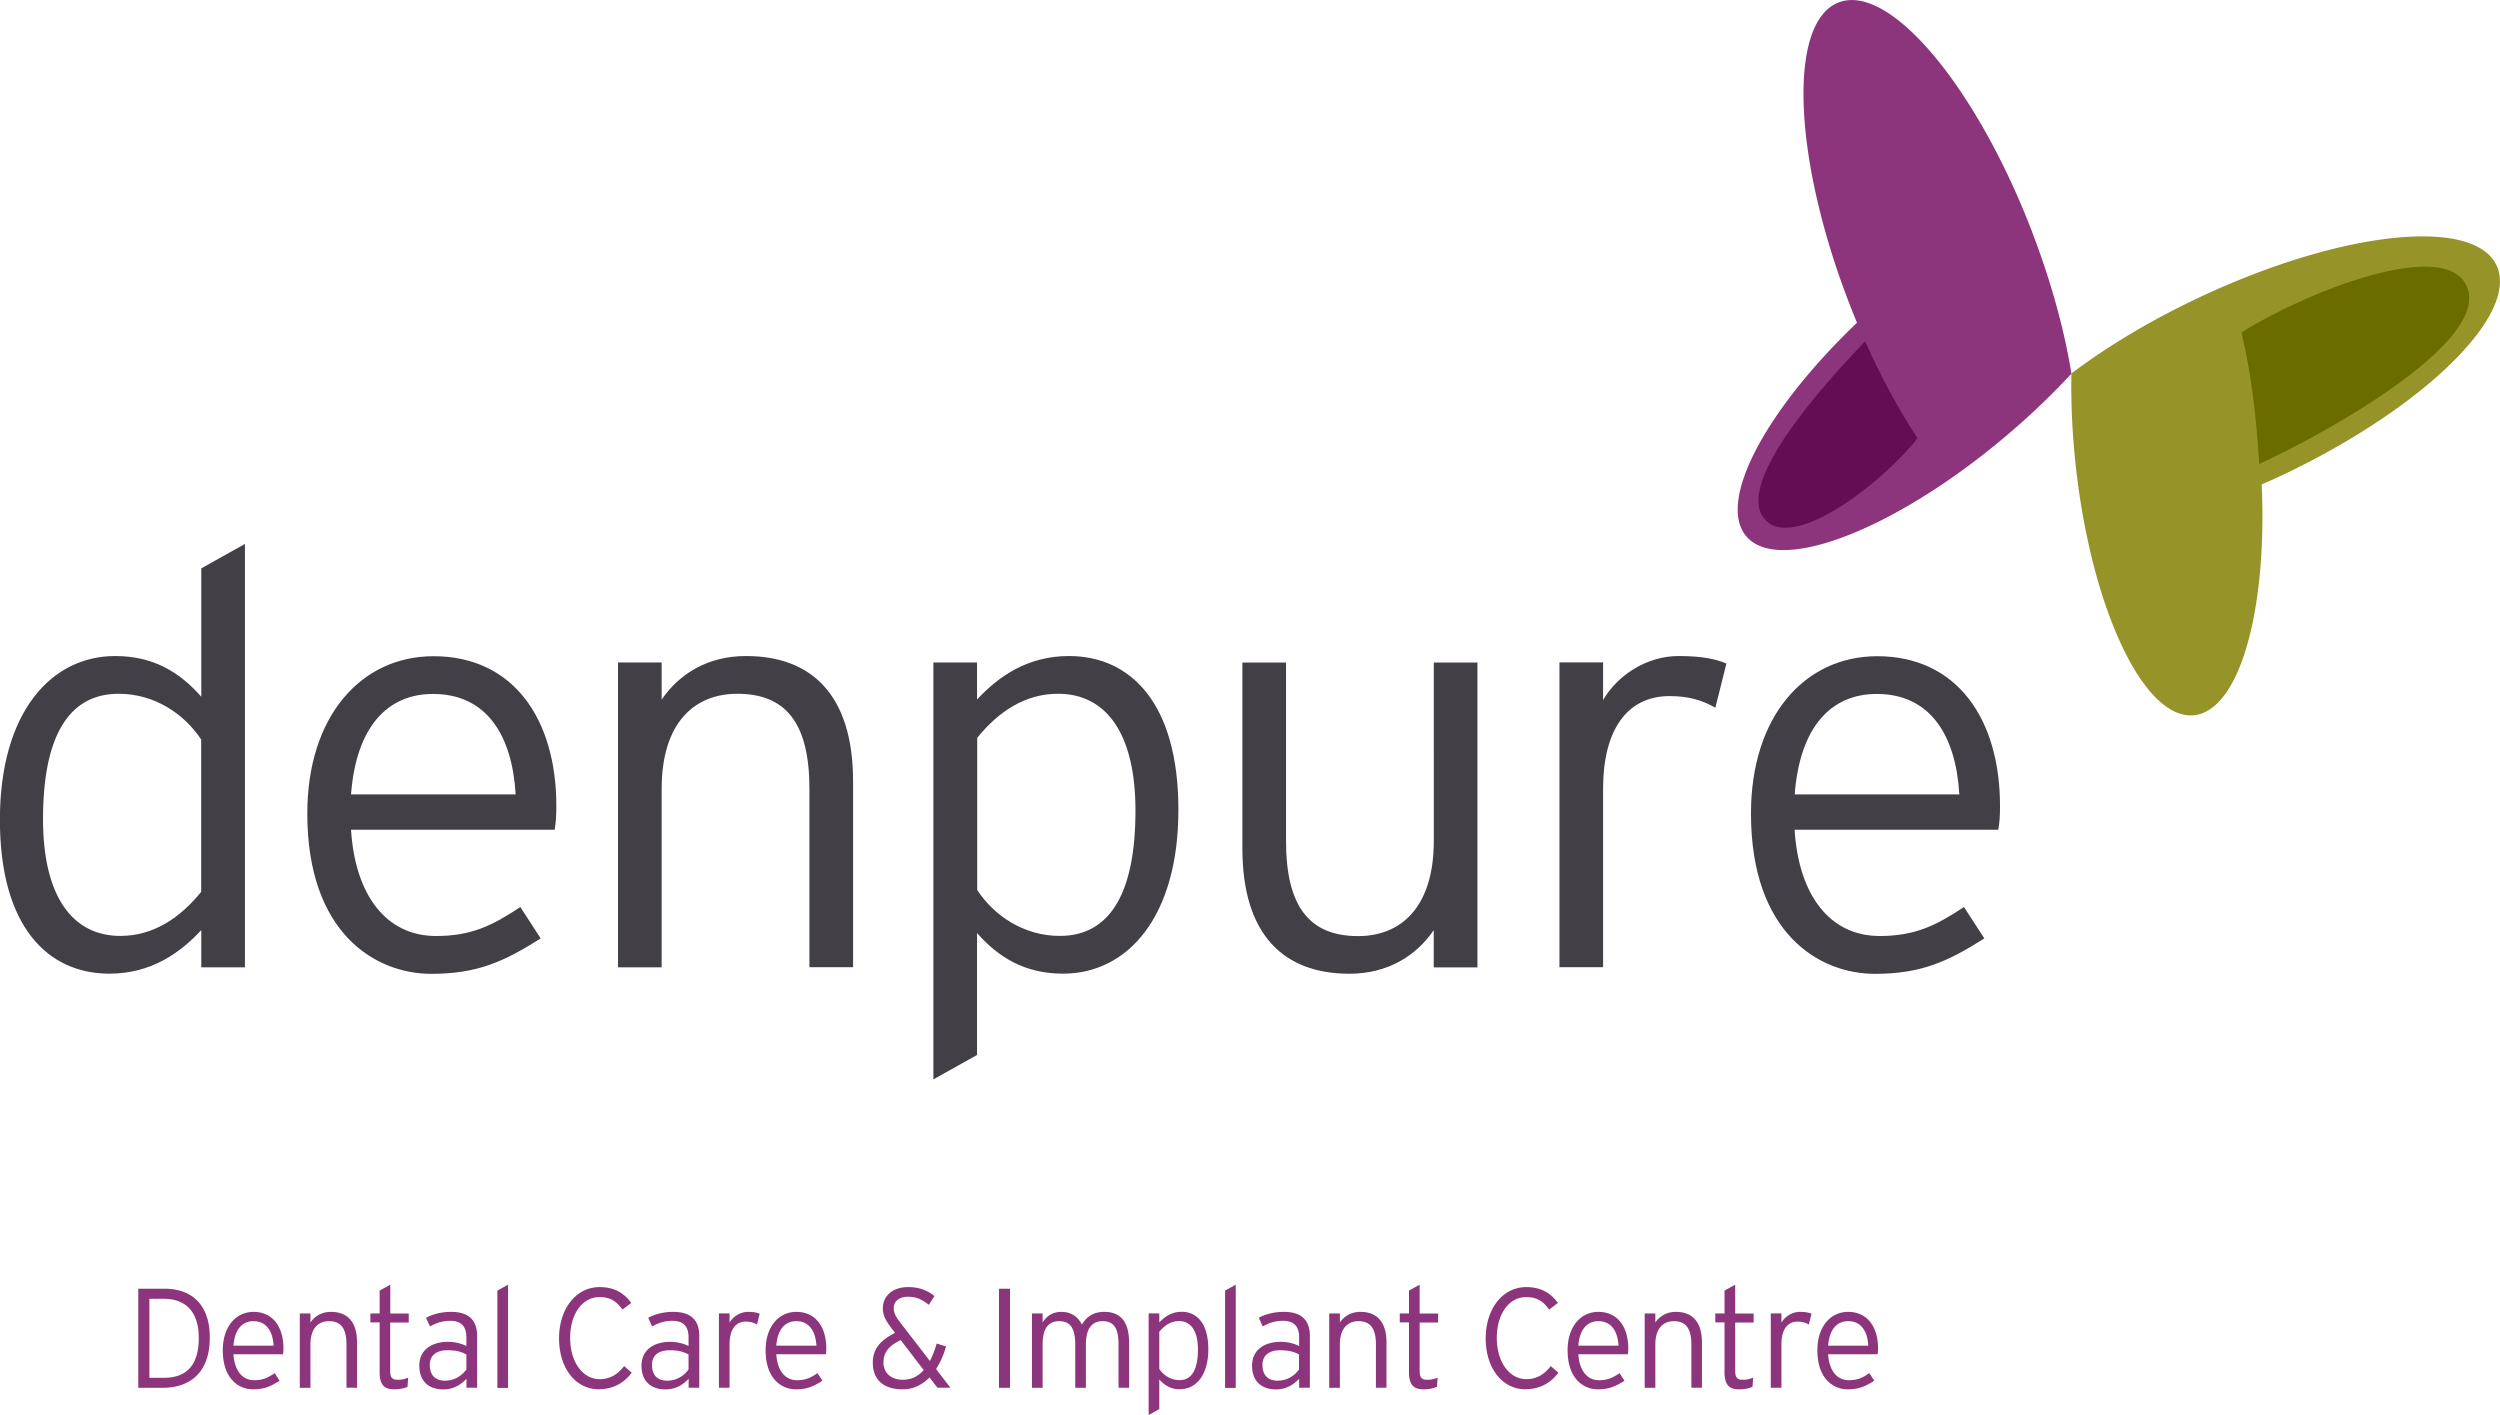
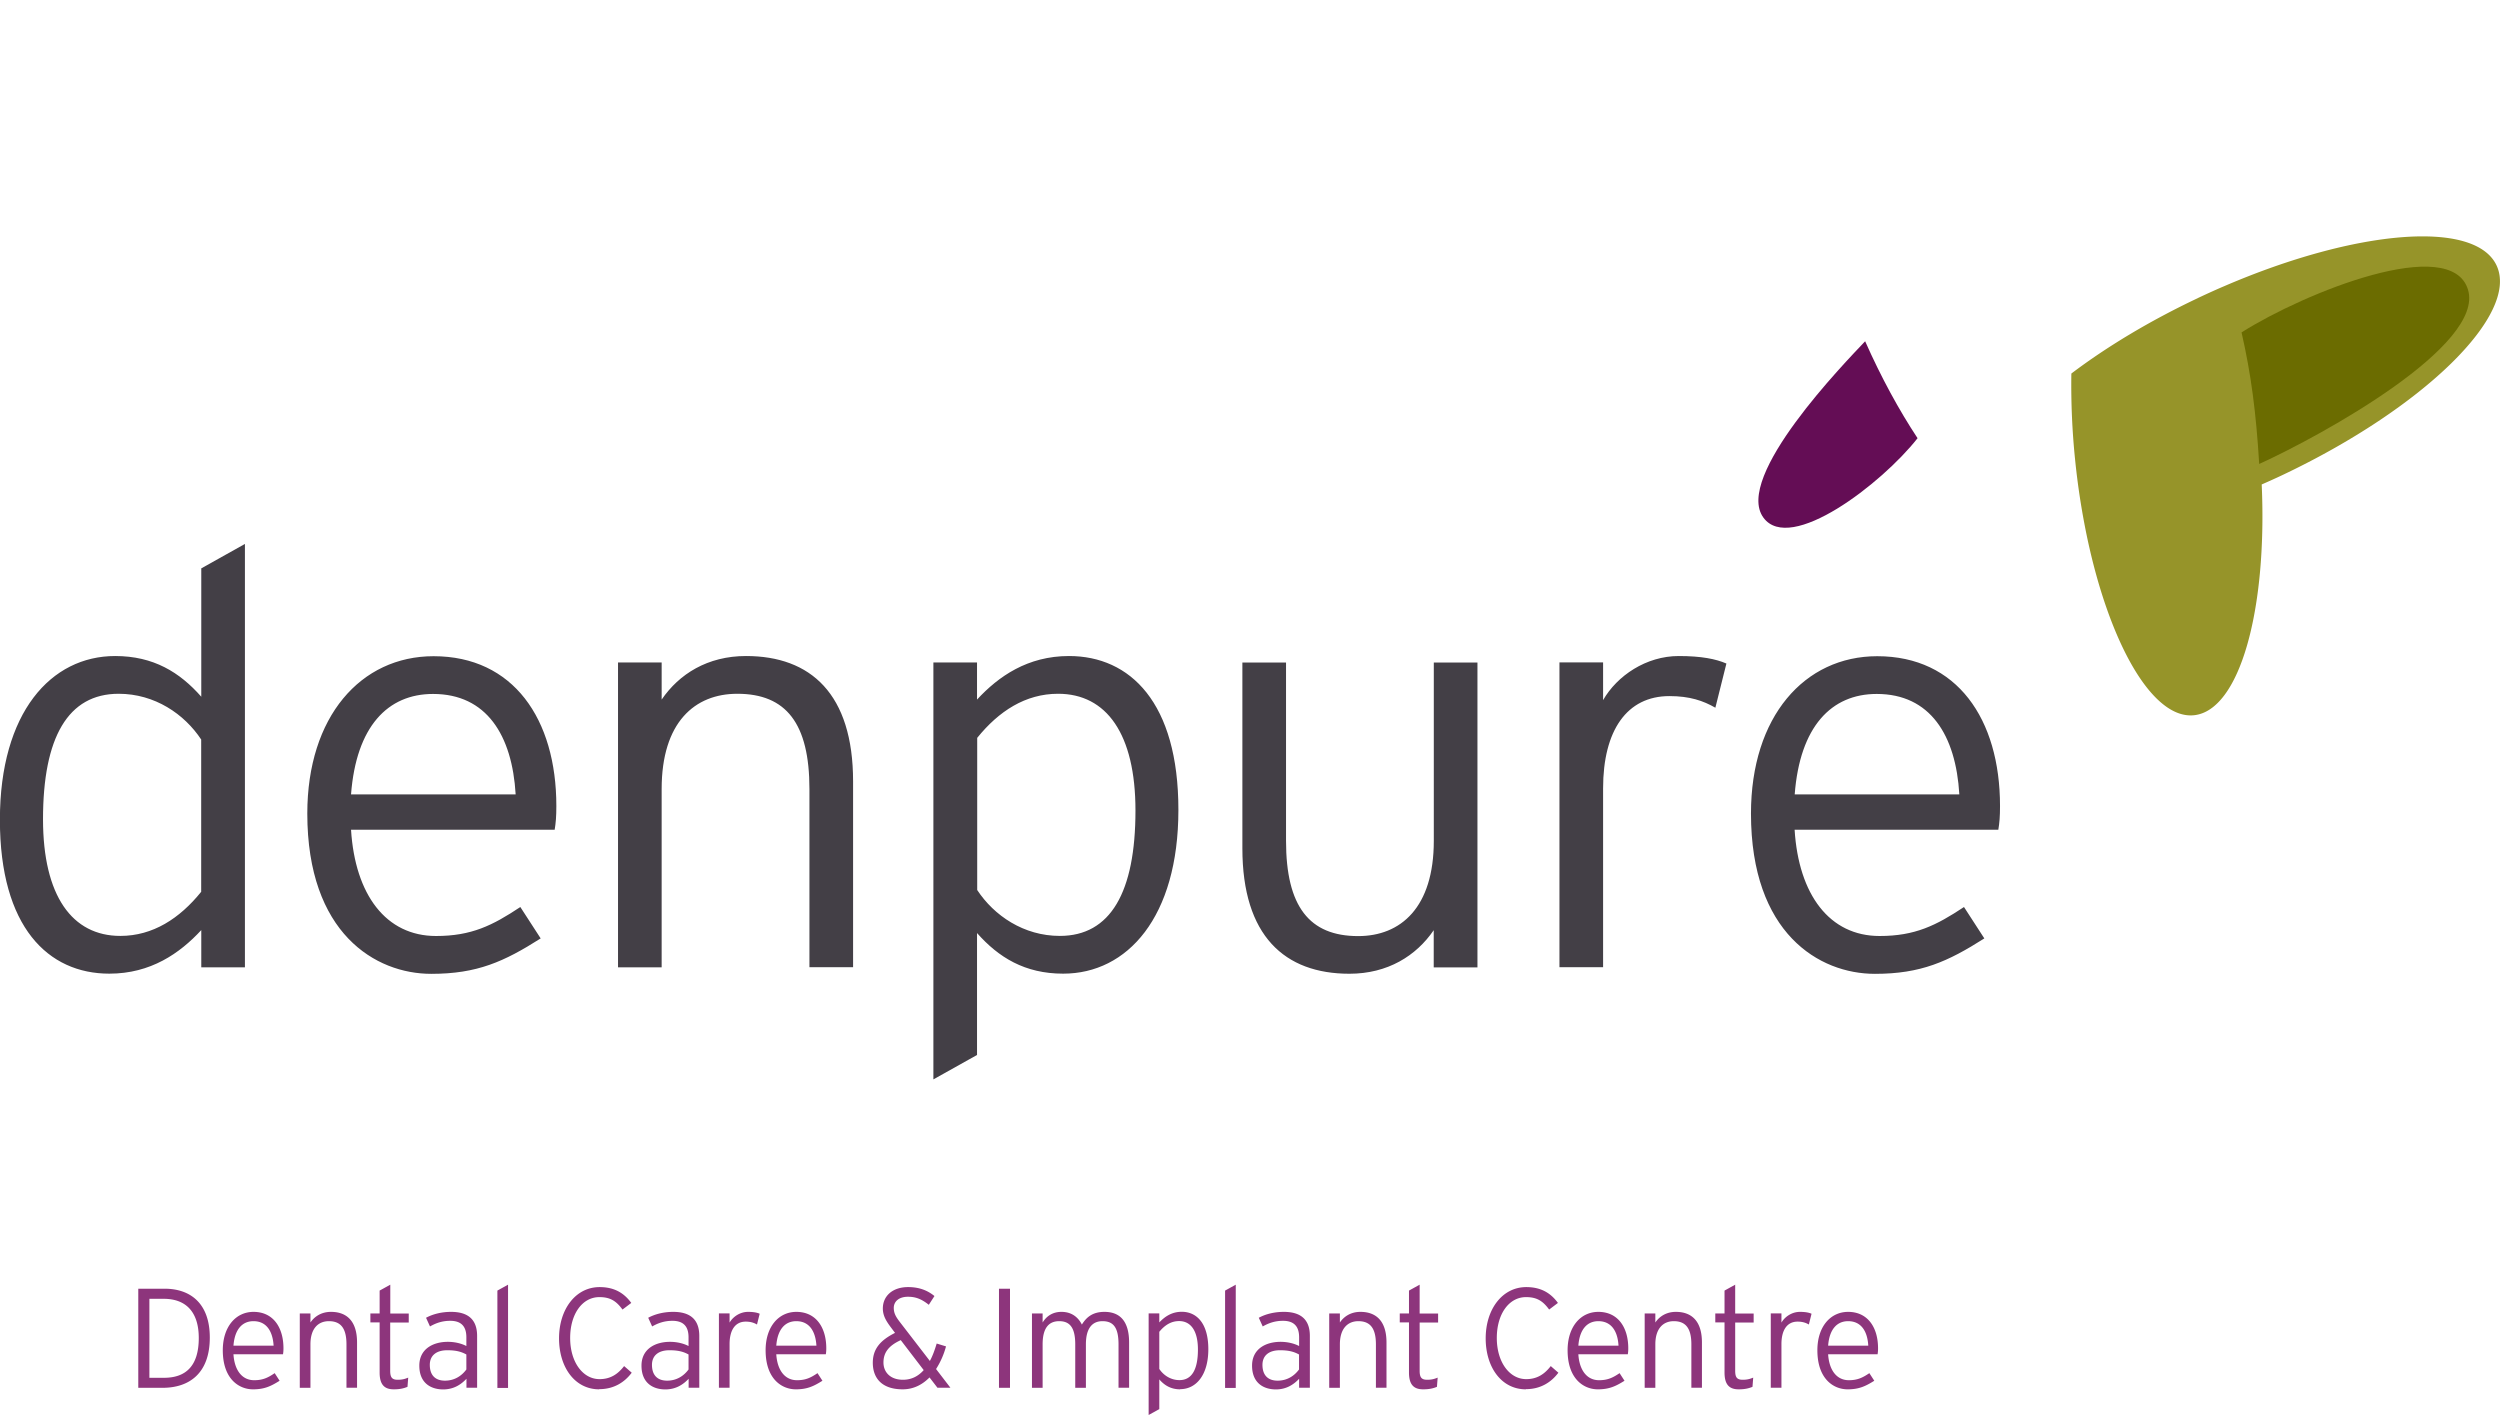
<svg xmlns="http://www.w3.org/2000/svg" width="265" height="150" viewBox="0 0 265 150" fill="none">
  <g clip-path="url(#0ydwu59n0a)">
    <path d="M21.336 102.535V98.59c-2.28 2.466-5.367 4.618-9.747 4.618-6.479 0-11.599-4.921-11.599-16.309 0-11.387 5.424-17.36 12.217-17.36 4.066 0 6.849 1.725 9.129 4.314V60.247l4.626-2.589v44.877h-4.626zm0-24.131c-1.786-2.712-4.93-4.864-8.759-4.864-5.367 0-8.017 4.617-8.017 13.293 0 8.126 3.087 12.374 8.198 12.374 3.448 0 6.288-1.85 8.568-4.675V78.404h.01zM58.793 87.952H37.21c.428 6.893 3.705 11.264 9.006 11.264 3.761 0 5.984-1.11 8.939-3.072l2.156 3.328c-3.885 2.466-6.726 3.755-11.599 3.755-5.918 0-13.138-4.305-13.138-16.991 0-10.278 5.672-16.678 13.385-16.678 8.445 0 13.014 6.646 13.014 15.881 0 1.11-.056 1.783-.18 2.523m-12.89-14.403c-4.808 0-8.142 3.451-8.693 10.648h17.45c-.37-6.277-3.087-10.648-8.758-10.648zM85.8 102.535V83.638c0-6.96-2.47-10.098-7.647-10.098-4.503 0-8.018 3.015-8.018 10.098v18.897H65.51V70.221h4.626v3.935c1.852-2.712 4.873-4.617 8.94-4.617 6.848 0 11.351 4 11.351 13.293v19.693H85.8M112.694 103.208c-4.066 0-6.849-1.726-9.129-4.305v12.924l-4.626 2.588V70.221h4.626v3.935c2.28-2.465 5.367-4.617 9.746-4.617 6.479 0 11.599 4.92 11.599 16.308s-5.424 17.361-12.207 17.361m-.551-29.668c-3.457 0-6.288 1.849-8.568 4.674v16.129c1.786 2.711 4.93 4.864 8.758 4.864 5.368 0 8.018-4.618 8.018-13.294 0-8.125-3.078-12.373-8.198-12.373h-.01zM151.974 102.535V98.6c-1.852 2.712-4.873 4.617-8.939 4.617-6.849 0-11.343-4-11.343-13.293V70.231h4.627v18.897c0 6.96 2.47 10.098 7.647 10.098 4.503 0 8.017-3.016 8.017-10.098V70.23h4.627v32.313h-4.627M181.831 75.019c-1.292-.74-2.717-1.233-4.873-1.233-4.503 0-7.03 3.632-7.03 9.785v18.954h-4.626V70.212h4.626v4.001c1.482-2.588 4.569-4.674 8.018-4.674 2.403 0 3.942.313 5.053.796l-1.168 4.675M211.812 87.952h-21.583c.427 6.893 3.705 11.264 9.005 11.264 3.762 0 5.985-1.11 8.949-3.072l2.156 3.328c-3.885 2.466-6.725 3.755-11.599 3.755-5.918 0-13.137-4.305-13.137-16.991 0-10.278 5.671-16.678 13.384-16.678 8.446 0 13.015 6.646 13.015 15.881 0 1.11-.057 1.783-.181 2.523M198.93 73.558c-4.806 0-8.141 3.451-8.692 10.648h17.451c-.37-6.277-3.087-10.648-8.759-10.648z" fill="#433F46" />
-     <path d="M215.403 24.567c-.38-.977-.769-1.944-1.168-2.882C208.297 7.756 199.938-1.678 194.903.256c-5.367 2.058-4.892 16.27 1.064 31.764.285.74.579 1.47.874 2.19-9.699 9.273-14.876 18.963-11.723 22.652 2.879 3.356 11.77.673 21.422-5.974a77.658 77.658 0 0 0 6.412-4.94 77.11 77.11 0 0 0 6.621-6.343c-.741-4.57-2.137-9.719-4.17-15.019" fill="#8D357C" />
    <path d="M197.705 36.173c-2.118 2.247-13.945 14.383-10.782 18.697 2.831 3.869 12.549-3.593 16.339-8.42-1.947-2.948-3.847-6.418-5.557-10.277z" fill="#640D55" />
    <path d="M232.977 31.593c.95-.446 1.9-.882 2.84-1.28 13.927-5.992 26.504-7.054 28.812-2.19 2.461 5.186-7.713 15.142-22.732 22.253-.722.342-1.444.664-2.156.977.598 13.388-2.356 23.97-7.182 24.462-4.398.446-8.987-7.623-11.371-19.077a78.446 78.446 0 0 1-1.225-7.993 78.15 78.15 0 0 1-.399-9.15c3.695-2.797 8.264-5.565 13.403-7.993" fill="#969429" />
    <path d="M239.475 49.181c6.821-3.11 23.91-12.572 22.134-18.47-1.786-5.935-17.251.256-24.005 4.523 1.016 4.456 1.538 8.476 1.871 13.947z" fill="#6B6C00" />
    <path d="M17.233 147.108h-2.575v-10.505h2.784c2.764 0 4.797 1.573 4.797 5.177 0 3.811-2.195 5.328-5.006 5.328zm.123-9.434h-1.52v8.372h1.549c2.27 0 3.685-1.204 3.685-4.219 0-2.683-1.291-4.153-3.714-4.153zM30.01 143.552h-5.263c.104 1.679.902 2.75 2.194 2.75.922 0 1.463-.265 2.175-.749l.523.806c-.95.597-1.634.91-2.821.91-1.444 0-3.202-1.052-3.202-4.143 0-2.503 1.387-4.068 3.259-4.068 2.061 0 3.172 1.621 3.172 3.869 0 .265-.019.436-.047.616l.01.009zm-3.145-3.508c-1.168 0-1.985.844-2.118 2.598h4.256c-.096-1.526-.751-2.598-2.138-2.598zM36.726 147.108V142.5c0-1.697-.599-2.456-1.862-2.456-1.102 0-1.957.74-1.957 2.456v4.608h-1.13v-7.879h1.13v.957c.446-.663 1.187-1.128 2.175-1.128 1.672 0 2.765.977 2.765 3.243v4.798h-1.13l.009.009zM41.361 140.177v5.13c0 .701.2.948.798.948.447 0 .75-.076 1.111-.228l-.076.977c-.436.18-.854.265-1.453.265-.978 0-1.5-.483-1.5-1.782v-5.31h-.98v-.948h.98v-2.427l1.13-.626v3.062h1.956v.949h-1.956l-.01-.01zM49.445 147.108v-.958c-.56.598-1.34 1.129-2.47 1.129-1.235 0-2.527-.617-2.527-2.522 0-1.773 1.463-2.523 3.021-2.523.798 0 1.501.2 1.966.446v-.929c0-1.166-.56-1.745-1.71-1.745-.826 0-1.5.228-2.146.598l-.418-.92c.693-.379 1.624-.626 2.65-.626 1.7 0 2.764.721 2.764 2.551v5.49h-1.13v.009zm0-3.527c-.513-.285-1.064-.455-2.033-.455-1.159 0-1.852.559-1.852 1.545 0 1.166.646 1.679 1.605 1.679 1.026 0 1.786-.522 2.27-1.186v-1.593l.01.01zM52.723 147.108v-10.306l1.13-.626v10.942h-1.13v-.01zM63.515 147.269c-2.575 0-4.256-2.323-4.256-5.404 0-3.082 1.757-5.433 4.303-5.433 1.444 0 2.527.54 3.353 1.678l-.93.702c-.675-.92-1.311-1.318-2.451-1.318-1.805 0-3.097 1.782-3.097 4.333 0 2.55 1.34 4.361 3.116 4.361 1.14 0 1.928-.512 2.603-1.384l.807.702c-.77 1.033-1.91 1.744-3.439 1.744l-.01.019zM72.995 147.108v-.958c-.56.598-1.34 1.129-2.47 1.129-1.235 0-2.527-.617-2.527-2.522 0-1.773 1.463-2.523 3.02-2.523.799 0 1.502.2 1.967.446v-.929c0-1.166-.56-1.745-1.71-1.745-.826 0-1.5.228-2.147.598l-.418-.92c.694-.379 1.625-.626 2.65-.626 1.701 0 2.765.721 2.765 2.551v5.49h-1.13v.009zm0-3.527c-.513-.285-1.064-.455-2.033-.455-1.159 0-1.853.559-1.853 1.545 0 1.166.647 1.679 1.606 1.679 1.026 0 1.786-.522 2.27-1.186v-1.593l.01.01zM80.233 140.395c-.314-.18-.665-.303-1.188-.303-1.102 0-1.71.881-1.71 2.389v4.618h-1.13v-7.88h1.13v.977c.362-.626 1.112-1.138 1.957-1.138.59 0 .96.076 1.235.199l-.285 1.138h-.01zM87.549 143.552h-5.263c.104 1.679.902 2.75 2.194 2.75.922 0 1.463-.265 2.175-.749l.523.806c-.95.597-1.634.91-2.821.91-1.444 0-3.202-1.052-3.202-4.143 0-2.503 1.387-4.068 3.259-4.068 2.061 0 3.172 1.621 3.172 3.869 0 .265-.019.436-.047.616l.01.009zm-3.145-3.508c-1.168 0-1.985.844-2.118 2.598h4.255c-.094-1.526-.75-2.598-2.137-2.598zM99.375 147.108l-.845-1.1c-.77.778-1.71 1.261-2.84 1.261-2.318 0-3.173-1.289-3.173-2.816 0-1.526.874-2.418 2.356-3.167l-.362-.483c-.522-.692-.93-1.29-.93-2.105 0-1.318 1.025-2.266 2.678-2.266 1.169 0 2.043.341 2.793.948l-.598.929c-.78-.616-1.387-.853-2.214-.853-.93 0-1.5.483-1.5 1.185 0 .559.228.948.627 1.47l3.2 4.152c.286-.521.514-1.156.723-1.848l.988.303a8.59 8.59 0 0 1-1.055 2.399l1.52 1.982h-1.387l.02.009zm-3.894-5.054c-1.311.598-1.834 1.347-1.834 2.371s.722 1.83 2.071 1.83c.902 0 1.624-.38 2.194-1.024l-2.431-3.177zM105.892 147.108v-10.505h1.168v10.505h-1.168zM118.564 147.108V142.5c0-1.802-.56-2.456-1.7-2.456-1.064 0-1.758.721-1.758 2.456v4.608h-1.13V142.5c0-1.802-.598-2.456-1.7-2.456-1.102 0-1.758.721-1.758 2.456v4.608h-1.13v-7.879h1.13v.957c.409-.673 1.064-1.128 1.995-1.128 1.112 0 1.786.597 2.166 1.347.465-.75 1.111-1.347 2.394-1.347 1.605 0 2.612.948 2.612 3.243v4.798h-1.13l.009.009zM125.109 147.269c-.988 0-1.672-.417-2.223-1.052v3.148l-1.13.625v-10.771h1.13v.958c.561-.597 1.311-1.128 2.375-1.128 1.577 0 2.822 1.204 2.822 3.972 0 2.769-1.321 4.229-2.974 4.229v.019zm-.133-7.234c-.845 0-1.529.445-2.09 1.137v3.935c.437.664 1.207 1.186 2.138 1.186 1.311 0 1.957-1.129 1.957-3.243 0-1.982-.751-3.015-1.995-3.015h-.01zM129.859 147.108v-10.306l1.131-.626v10.942h-1.131v-.01zM137.706 147.108v-.958c-.56.598-1.339 1.129-2.46 1.129-1.235 0-2.527-.617-2.527-2.522 0-1.773 1.453-2.523 3.021-2.523.798 0 1.501.2 1.966.446v-.929c0-1.166-.56-1.745-1.71-1.745-.826 0-1.501.228-2.147.598l-.418-.92c.694-.379 1.625-.626 2.651-.626 1.7 0 2.764.721 2.764 2.551v5.49h-1.13l-.01.009zm0-3.527c-.513-.285-1.064-.455-2.033-.455-1.159 0-1.852.559-1.852 1.545 0 1.166.646 1.679 1.605 1.679 1.026 0 1.786-.522 2.271-1.186v-1.593l.009.01zM145.847 147.108V142.5c0-1.697-.599-2.456-1.862-2.456-1.093 0-1.957.74-1.957 2.456v4.608h-1.131v-7.879h1.131v.957c.446-.663 1.187-1.128 2.175-1.128 1.672 0 2.765.977 2.765 3.243v4.798h-1.131l.01.009zM150.483 140.177v5.13c0 .701.199.948.798.948.446 0 .75-.076 1.111-.228l-.076.977c-.437.18-.855.265-1.463.265-.978 0-1.501-.483-1.501-1.782v-5.31h-.978v-.948h.978v-2.427l1.131-.626v3.062h1.957v.949h-1.957v-.01zM161.739 147.269c-2.574 0-4.256-2.323-4.256-5.404 0-3.082 1.758-5.433 4.304-5.433 1.444 0 2.527.54 3.353 1.678l-.931.702c-.674-.92-1.311-1.318-2.451-1.318-1.805 0-3.097 1.782-3.097 4.333 0 2.55 1.34 4.361 3.116 4.361 1.14 0 1.929-.512 2.603-1.384l.808.702c-.77 1.033-1.91 1.744-3.439 1.744l-.01.019zM172.569 143.552h-5.263c.104 1.679.902 2.75 2.194 2.75.912 0 1.463-.265 2.176-.749l.522.806c-.95.597-1.643.91-2.831.91-1.444 0-3.201-1.052-3.201-4.143 0-2.503 1.387-4.068 3.258-4.068 2.062 0 3.173 1.621 3.173 3.869 0 .265-.019.436-.047.616l.019.009zm-3.145-3.508c-1.168 0-1.985.844-2.118 2.598h4.256c-.086-1.526-.751-2.598-2.138-2.598zM179.285 147.108V142.5c0-1.697-.598-2.456-1.862-2.456-1.092 0-1.957.74-1.957 2.456v4.608h-1.13v-7.879h1.13v.957c.447-.663 1.188-1.128 2.176-1.128 1.672 0 2.764.977 2.764 3.243v4.798h-1.13l.009.009zM183.93 140.177v5.13c0 .701.2.948.798.948.447 0 .751-.076 1.112-.228l-.076.977c-.437.18-.855.265-1.463.265-.979 0-1.501-.483-1.501-1.782v-5.31h-.979v-.948h.979v-2.427l1.13-.626v3.062h1.957v.949h-1.957v-.01zM191.73 140.395c-.314-.18-.665-.303-1.187-.303-1.102 0-1.71.881-1.71 2.389v4.618h-1.131v-7.88h1.131v.977c.361-.626 1.111-1.138 1.957-1.138.588 0 .959.076 1.234.199l-.285 1.138h-.009zM199.044 143.552h-5.262c.104 1.679.902 2.75 2.194 2.75.912 0 1.463-.265 2.175-.749l.523.806c-.95.597-1.644.91-2.831.91-1.444 0-3.201-1.052-3.201-4.143 0-2.503 1.387-4.068 3.258-4.068 2.061 0 3.173 1.621 3.173 3.869 0 .265-.019.436-.048.616l.019.009zm-3.144-3.508c-1.168 0-1.985.844-2.118 2.598h4.255c-.085-1.526-.75-2.598-2.137-2.598z" fill="#8D357C" />
  </g>
  <defs>
    <clipPath id="0ydwu59n0a">
      <path fill="#fff" d="M0 0h265v150H0z" />
    </clipPath>
  </defs>
</svg>